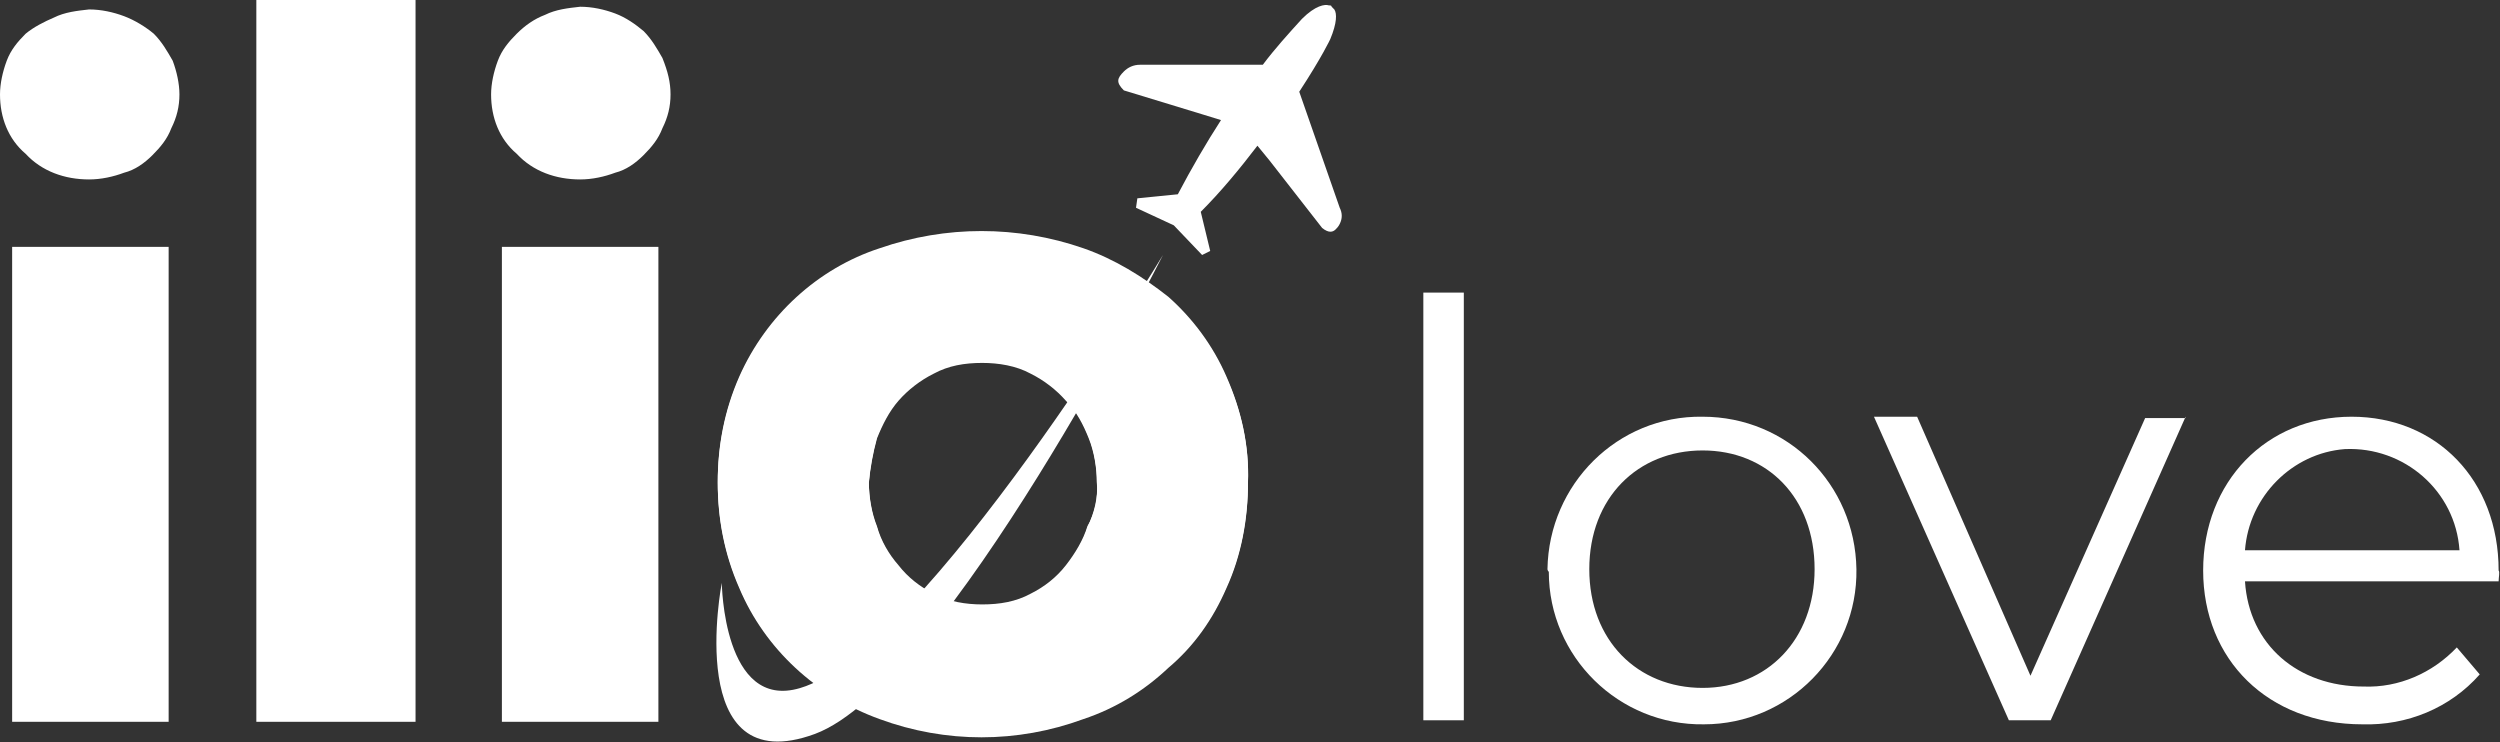
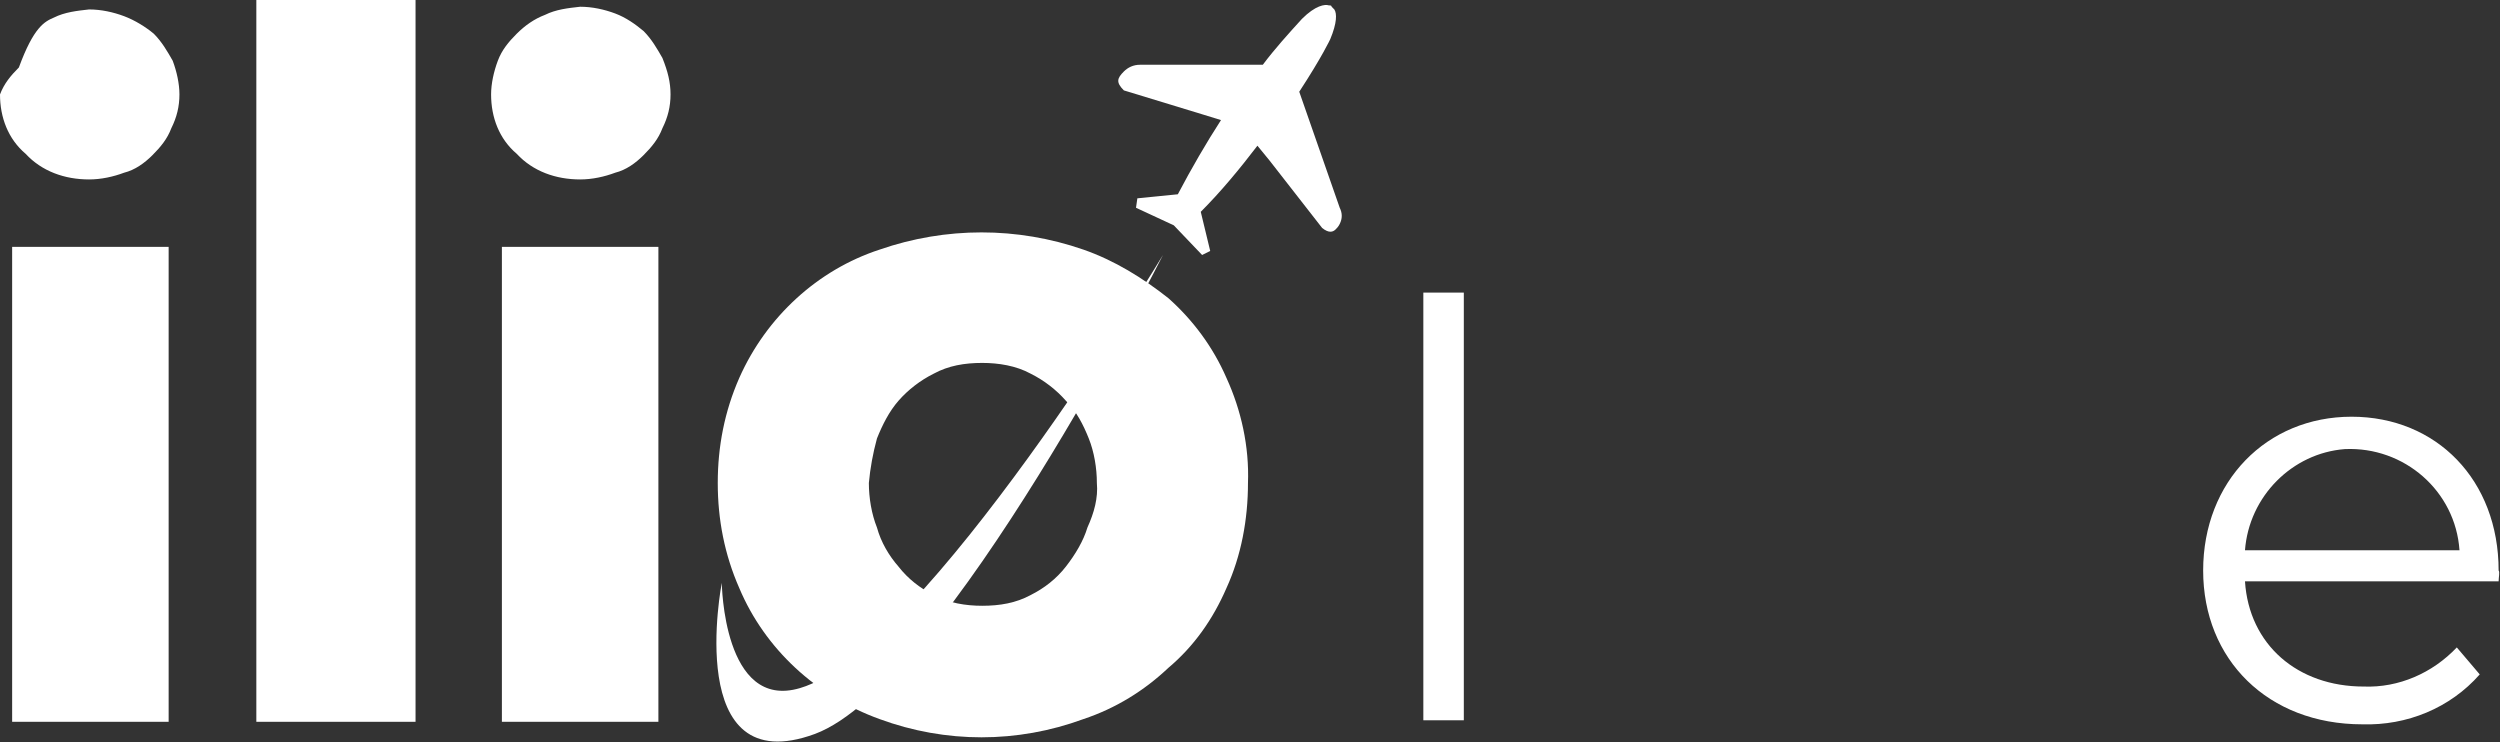
<svg xmlns="http://www.w3.org/2000/svg" version="1.1" id="logo-ilio-love" x="0px" y="0px" viewBox="0 0 185.3 55" style="enable-background:new 0 0 185.3 55;" xml:space="preserve">
  <rect x="0" y="0" width="185.3" height="55" fill="#333333" stroke="none" />
  <style type="text/css">
	.st0{fill:#FFFFFF;}
</style>
  <g id="_x3C__Gruppo__x3E_" transform="translate(-569.554 -22.771)">
    <g id="_x3C__Gruppo__x3E__00000112604187642146214800000016685223734364824482_" transform="translate(569.554 22.771)">
-       <path id="Tracciato_108" class="st0" d="M13.3,7c0,0.9-0.2,1.7-0.6,2.5c-0.3,0.8-0.8,1.4-1.4,2c-0.6,0.6-1.3,1.1-2.1,1.3    c-0.8,0.3-1.7,0.5-2.6,0.5c-1.8,0-3.5-0.6-4.7-1.9C0.6,10.3,0,8.7,0,7c0-0.8,0.2-1.7,0.5-2.5c0.3-0.8,0.8-1.4,1.4-2    C2.5,2,3.3,1.6,4,1.3c0.8-0.4,1.7-0.5,2.6-0.6c0.9,0,1.8,0.2,2.6,0.5C10,1.5,10.8,2,11.4,2.5c0.6,0.6,1,1.3,1.4,2    C13.1,5.3,13.3,6.2,13.3,7z M0.9,53.5V18.3h11.6v35.2H0.9z" />
+       <path id="Tracciato_108" class="st0" d="M13.3,7c0,0.9-0.2,1.7-0.6,2.5c-0.3,0.8-0.8,1.4-1.4,2c-0.6,0.6-1.3,1.1-2.1,1.3    c-0.8,0.3-1.7,0.5-2.6,0.5c-1.8,0-3.5-0.6-4.7-1.9C0.6,10.3,0,8.7,0,7c0.3-0.8,0.8-1.4,1.4-2    C2.5,2,3.3,1.6,4,1.3c0.8-0.4,1.7-0.5,2.6-0.6c0.9,0,1.8,0.2,2.6,0.5C10,1.5,10.8,2,11.4,2.5c0.6,0.6,1,1.3,1.4,2    C13.1,5.3,13.3,6.2,13.3,7z M0.9,53.5V18.3h11.6v35.2H0.9z" />
      <path id="Tracciato_109" class="st0" d="M19,53.5V0h11.8v53.5H19z" />
      <path id="Tracciato_111" class="st0" d="M92.5,35.8c0,2.7-0.5,5.4-1.6,7.8c-1,2.3-2.4,4.3-4.3,5.9c-1.8,1.7-3.9,3-6.3,3.8    c-4.9,1.8-10.2,1.8-15.1,0c-4.7-1.7-8.5-5.2-10.4-9.7c-1.1-2.5-1.6-5.1-1.6-7.8c0-2.7,0.5-5.3,1.6-7.8c2-4.5,5.8-8,10.4-9.5    c4.9-1.7,10.2-1.7,15.1,0c2.3,0.8,4.4,2.1,6.3,3.6c1.8,1.6,3.3,3.6,4.3,5.9C92,30.4,92.6,33.1,92.5,35.8z M81.3,35.8    c0-1.1-0.2-2.3-0.6-3.3c-0.4-1-0.9-2-1.7-2.8c-0.7-0.8-1.6-1.5-2.6-2c-1.1-0.6-2.4-0.8-3.6-0.8c-1.3,0-2.5,0.2-3.6,0.8    c-1,0.5-1.9,1.2-2.6,2c-0.7,0.8-1.2,1.8-1.6,2.8c-0.3,1.1-0.5,2.2-0.6,3.3c0,1.1,0.2,2.3,0.6,3.3c0.3,1.1,0.9,2.1,1.6,2.9    c0.7,0.9,1.6,1.6,2.6,2.1c1.1,0.6,2.4,0.8,3.6,0.8c1.3,0,2.5-0.2,3.6-0.8c1-0.5,1.9-1.2,2.6-2.1c0.7-0.9,1.3-1.9,1.6-2.9    C81.1,38,81.4,36.9,81.3,35.8L81.3,35.8z" />
      <path id="Tracciato_110" class="st0" d="M49.7,7c0,0.9-0.2,1.7-0.6,2.5c-0.3,0.8-0.8,1.4-1.4,2c-0.6,0.6-1.3,1.1-2.1,1.3    c-0.8,0.3-1.7,0.5-2.6,0.5c-1.8,0-3.5-0.6-4.7-1.9C37,10.3,36.4,8.7,36.4,7c0-0.8,0.2-1.7,0.5-2.5c0.3-0.8,0.8-1.4,1.4-2    c0.6-0.6,1.3-1.1,2.1-1.4c0.8-0.4,1.7-0.5,2.6-0.6c0.9,0,1.8,0.2,2.6,0.5c0.8,0.3,1.5,0.8,2.1,1.3c0.6,0.6,1,1.3,1.4,2    C49.5,5.3,49.7,6.1,49.7,7z M37.2,53.5V18.3h11.6v35.2H37.2z" />
      <g>
-         <path id="Tracciato_112" class="st0" d="M92.5,35.7c0,2.7-0.5,5.4-1.6,7.8c-1,2.3-2.4,4.3-4.3,5.9c-1.8,1.7-3.9,3-6.3,3.8     c-4.9,1.8-10.2,1.8-15.1,0c-4.7-1.7-8.5-5.2-10.4-9.7c-1.1-2.5-1.6-5.1-1.6-7.8c0-2.7,0.5-5.3,1.6-7.8c2-4.5,5.8-8,10.4-9.5     c4.9-1.7,10.2-1.7,15.1,0c2.3,0.8,4.4,2.1,6.3,3.6c1.8,1.6,3.3,3.6,4.3,5.9C92,30.4,92.6,33,92.5,35.7z M81.3,35.7     c0-1.1-0.2-2.3-0.6-3.3c-0.4-1-0.9-2-1.7-2.8c-0.7-0.8-1.6-1.5-2.6-2c-1.1-0.6-2.4-0.8-3.6-0.8c-1.3,0-2.5,0.2-3.6,0.8     c-1,0.5-1.9,1.2-2.6,2c-0.7,0.8-1.2,1.8-1.6,2.8c-0.3,1.1-0.5,2.2-0.6,3.3c0,1.1,0.2,2.3,0.6,3.3c0.3,1.1,0.9,2.1,1.6,2.9     c0.7,0.9,1.6,1.6,2.6,2.1c1.1,0.6,2.4,0.8,3.6,0.8c1.3,0,2.5-0.2,3.6-0.8c1-0.5,1.9-1.2,2.6-2.1c0.7-0.9,1.3-1.9,1.6-2.9     C81.2,38,81.4,36.8,81.3,35.7L81.3,35.7z" />
        <g>
          <path id="Tracciato_113" class="st0" d="M83.3,5.3L83.3,5.3c0.3-0.3,0.7-0.5,1.2-0.5h9.1c0.9-1.2,1.9-2.3,2.9-3.4l0,0      c1-1,1.7-1.1,2-1c0.1,0,0.2,0,0.2,0.1l0,0l0.2,0.2c0.2,0.3,0.2,1-0.3,2.2l0,0c0,0-0.6,1.3-2.3,3.9l3,8.6c0.2,0.4,0.2,0.8,0,1.2      l0,0c-0.1,0.2-0.2,0.3-0.3,0.4l0,0c-0.2,0.2-0.5,0.3-1-0.1l-3.9-5l-0.9-1.1c-1.3,1.7-2.7,3.4-4.2,4.9l0.7,2.9l-0.6,0.3l0,0      l-2.1-2.2l-2.8-1.3l0,0l0.1-0.7l3-0.3c1-1.9,2.1-3.8,3.2-5.5l-1.3-0.4l-5.9-1.8C82.7,6.1,82.8,5.8,83.3,5.3z" />
          <path id="Tracciato_114" class="st0" d="M53.5,43.2c0,0-2.9,14.8,6.9,11.2c9.7-3.6,25.8-35.5,25.8-35.5S68.5,48.3,59.3,51      C53.6,52.7,53.5,43.2,53.5,43.2z" />
        </g>
      </g>
    </g>
    <g id="_x3C__Gruppo__x3E__00000128469613046358112500000007840852435452844991_" transform="translate(675.052 44.458)">
      <path id="Tracciato_115" class="st0" d="M0,0h3v31.7H0V0z" />
-       <path id="Tracciato_116" class="st0" d="M9.2,20.5c0.1-6.3,5.2-11.4,11.5-11.3C27,9.2,32,14.2,32.1,20.5c0.1,6.3-5,11.5-11.3,11.5    c-6.3,0.1-11.5-5-11.5-11.3C9.2,20.6,9.2,20.5,9.2,20.5z M29,20.5c0-5.3-3.5-8.8-8.3-8.8s-8.4,3.5-8.4,8.8s3.6,8.8,8.4,8.8    S29,25.7,29,20.5L29,20.5z" />
-       <path id="Tracciato_117" class="st0" d="M56.5,9.2l-10,22.5h-3.1l-10-22.5h3.2L45,28.4l8.5-19.1H56.5z" />
      <path id="Tracciato_118" class="st0" d="M79.7,21.4H60.9c0.3,4.7,3.9,7.8,8.8,7.8c2.6,0.1,5.1-1,6.9-2.9l1.7,2    c-2.2,2.5-5.4,3.8-8.7,3.7c-7,0-11.8-4.8-11.8-11.4s4.7-11.4,11-11.4s10.9,4.7,10.9,11.4C79.8,20.7,79.7,21.1,79.7,21.4z     M60.9,19.1h15.9c-0.3-4.4-4.1-7.7-8.5-7.5C64.4,11.9,61.2,15.1,60.9,19.1z" />
    </g>
  </g>
</svg>